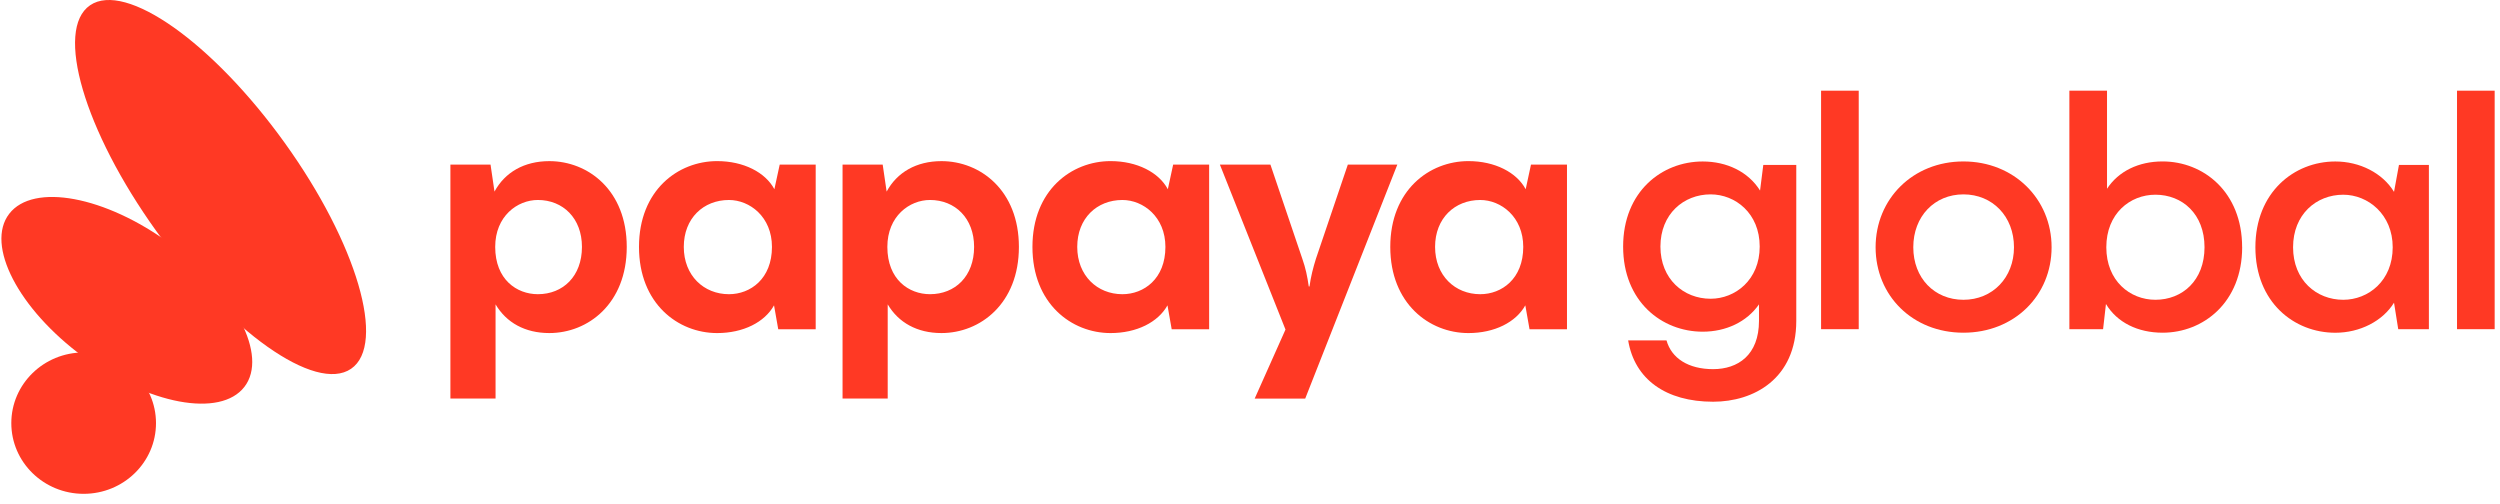
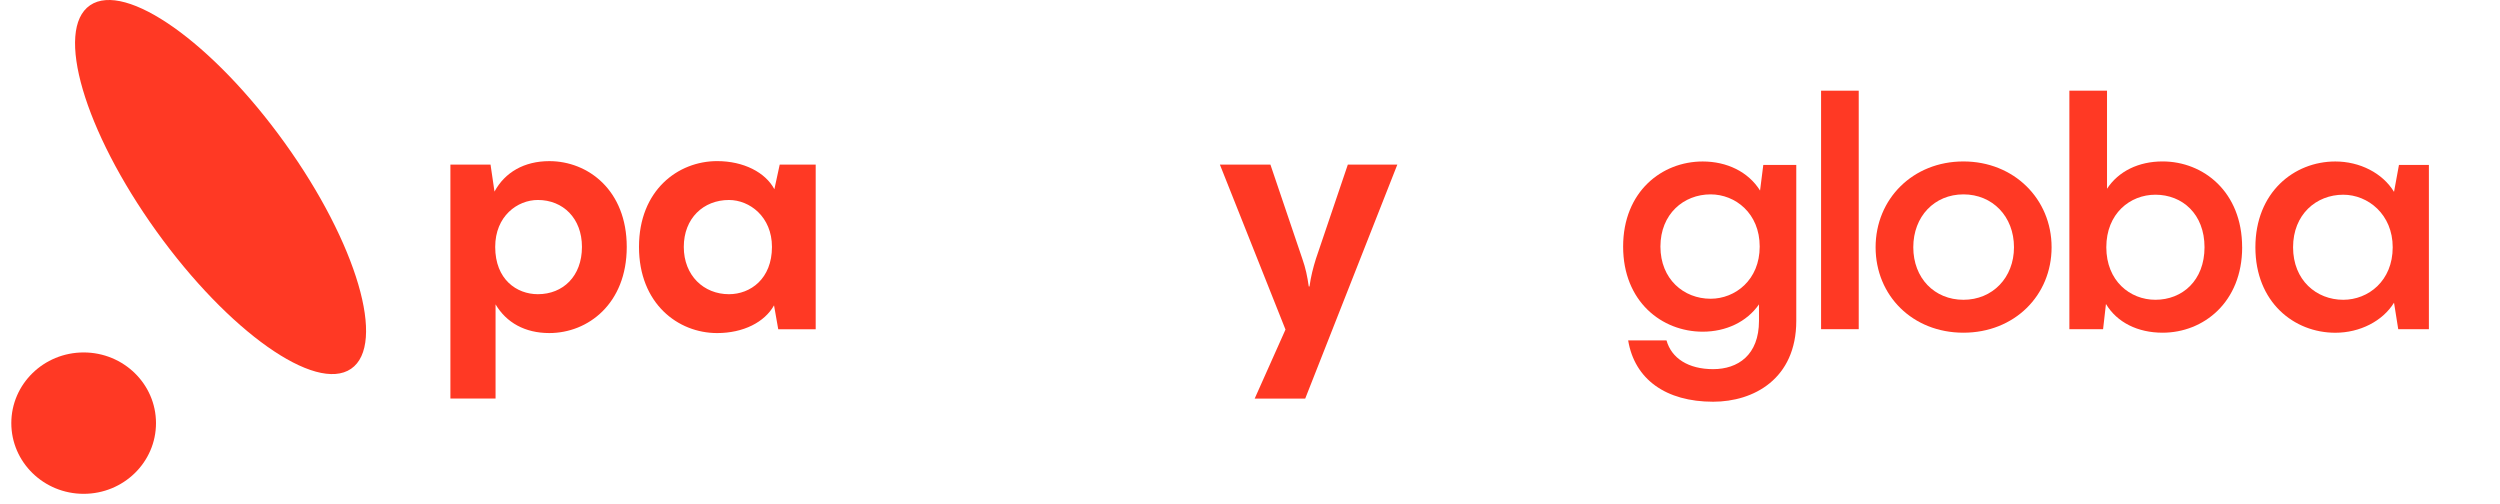
<svg xmlns="http://www.w3.org/2000/svg" width="223" height="45" viewBox="0 0 223 45" fill="none">
  <path d="M7.462 44.049C11.026 44.049 13.915 41.226 13.915 37.743C13.915 34.261 11.026 31.438 7.462 31.438C3.898 31.438 1.009 34.261 1.009 37.743C1.009 41.226 3.898 44.049 7.462 44.049Z" fill="#FF3924" />
-   <path d="M21.801 34.508C23.946 31.727 20.988 26.015 15.195 21.752C9.403 17.488 2.968 16.287 0.824 19.068C-1.32 21.85 1.637 27.561 7.43 31.825C13.223 36.088 19.657 37.289 21.801 34.508Z" fill="#FF3924" />
  <path d="M31.317 32.895C34.483 30.725 31.836 21.707 25.405 12.754C18.975 3.801 11.196 -1.697 8.031 0.473C4.866 2.644 7.513 11.661 13.943 20.614C20.373 29.567 28.152 35.066 31.317 32.895Z" fill="#FF3924" />
  <path d="M55.906 22.024C55.906 27.086 52.453 29.709 49 29.709C46.826 29.709 45.163 28.773 44.204 27.148V35.552H40.176V14.684H43.756L44.109 17.09C45.035 15.372 46.762 14.373 49 14.373C52.453 14.373 55.906 16.966 55.906 22.027V22.024ZM51.91 22.024C51.91 19.463 50.215 17.838 47.978 17.838C46.156 17.838 44.172 19.274 44.172 22.024C44.172 24.93 46.089 26.242 47.978 26.242C50.215 26.242 51.91 24.648 51.91 22.024Z" fill="#FF3924" />
  <path d="M69.546 14.685H72.76V29.369H69.419L69.044 27.236C68.206 28.742 66.301 29.71 63.968 29.71C60.483 29.71 56.998 27.086 56.998 22.025C56.998 16.964 60.483 14.371 63.968 14.371C66.332 14.371 68.273 15.376 69.075 16.879L69.549 14.685H69.546ZM68.859 22.025C68.859 19.34 66.875 17.839 65.022 17.839C62.752 17.839 60.994 19.464 60.994 22.025C60.994 24.587 62.784 26.243 65.022 26.243C66.939 26.243 68.859 24.869 68.859 22.025Z" fill="#FF3924" />
-   <path d="M104.642 14.685H107.855V29.369H104.515L104.139 27.236C103.302 28.742 101.396 29.71 99.064 29.71C95.579 29.71 92.094 27.086 92.094 22.025C92.094 16.964 95.579 14.371 99.064 14.371C101.428 14.371 103.369 15.376 104.171 16.879L104.645 14.685H104.642ZM103.955 22.025C103.955 19.34 101.971 17.839 100.117 17.839C97.848 17.839 96.09 19.464 96.09 22.025C96.09 24.587 97.88 26.243 100.117 26.243C102.035 26.243 103.955 24.869 103.955 22.025Z" fill="#FF3924" />
-   <path d="M136.561 14.685H139.775V29.369H136.434L136.058 27.236C135.221 28.742 133.316 29.71 130.983 29.71C127.498 29.71 124.013 27.086 124.013 22.025C124.013 16.964 127.498 14.371 130.983 14.371C133.347 14.371 135.287 15.376 136.091 16.879L136.563 14.685H136.561ZM135.874 22.025C135.874 19.34 133.89 17.839 132.036 17.839C129.767 17.839 128.009 19.464 128.009 22.025C128.009 24.587 129.798 26.243 132.036 26.243C133.954 26.243 135.874 24.869 135.874 22.025Z" fill="#FF3924" />
-   <path d="M90.886 22.024C90.886 27.086 87.433 29.709 83.979 29.709C81.805 29.709 80.142 28.773 79.183 27.148V35.552H75.156V14.684H78.736L79.088 17.09C80.015 15.372 81.742 14.373 83.979 14.373C87.433 14.373 90.886 16.966 90.886 22.027V22.024ZM86.89 22.024C86.89 19.463 85.195 17.838 82.957 17.838C81.135 17.838 79.152 19.274 79.152 22.024C79.152 24.93 81.069 26.242 82.957 26.242C85.195 26.242 86.89 24.648 86.89 22.024Z" fill="#FF3924" />
  <path d="M120.23 14.685H124.641L116.425 35.553H111.918L114.666 29.397L108.814 14.682H113.321L116.168 23.086C116.456 23.898 116.615 24.649 116.742 25.555H116.806C116.933 24.649 117.127 23.898 117.38 23.086L120.227 14.682L120.23 14.685Z" fill="#FF3924" />
-   <path d="M157.285 14.714H160.228V28.617C160.228 33.802 156.422 35.834 152.811 35.834C148.59 35.834 145.809 33.833 145.232 30.366H148.653C149.1 31.96 150.604 32.928 152.811 32.928C155.016 32.928 156.902 31.678 156.902 28.617V27.15C155.813 28.713 153.96 29.587 151.88 29.587C148.237 29.587 144.783 26.902 144.783 21.996C144.783 17.09 148.237 14.404 151.88 14.404C154.023 14.404 155.94 15.31 156.997 16.997L157.285 14.717V14.714ZM156.965 21.993C156.965 19.025 154.791 17.338 152.585 17.338C150.186 17.338 148.11 19.087 148.11 21.993C148.11 24.899 150.188 26.648 152.585 26.648C154.791 26.648 156.965 24.961 156.965 21.993Z" fill="#FF3924" />
+   <path d="M157.285 14.714H160.228V28.617C160.228 33.802 156.422 35.834 152.811 35.834C148.59 35.834 145.809 33.833 145.232 30.366H148.653C149.1 31.96 150.604 32.928 152.811 32.928C155.016 32.928 156.902 31.678 156.902 28.617V27.15C155.813 28.713 153.96 29.587 151.88 29.587C148.237 29.587 144.783 26.902 144.783 21.996C144.783 17.09 148.237 14.404 151.88 14.404C154.023 14.404 155.94 15.31 156.997 16.997L157.285 14.717ZM156.965 21.993C156.965 19.025 154.791 17.338 152.585 17.338C150.186 17.338 148.11 19.087 148.11 21.993C148.11 24.899 150.188 26.648 152.585 26.648C154.791 26.648 156.965 24.961 156.965 21.993Z" fill="#FF3924" />
  <path d="M162.44 29.363V8.089H165.798V29.363H162.44Z" fill="#FF3924" />
  <path d="M167.304 22.055C167.304 17.744 170.63 14.401 175.137 14.401C179.644 14.401 183.002 17.744 183.002 22.055C183.002 26.365 179.676 29.677 175.137 29.677C170.598 29.677 167.304 26.365 167.304 22.055ZM179.647 22.055C179.647 19.307 177.73 17.338 175.141 17.338C172.55 17.338 170.665 19.307 170.665 22.055C170.665 24.802 172.55 26.741 175.141 26.741C177.73 26.741 179.647 24.771 179.647 22.055Z" fill="#FF3924" />
  <path d="M200.001 22.054C200.001 26.96 196.548 29.677 192.904 29.677C190.698 29.677 188.844 28.771 187.851 27.115L187.595 29.363H184.588V8.089H187.946V16.837C188.969 15.275 190.762 14.4 192.901 14.4C196.545 14.4 199.998 17.117 199.998 22.054H200.001ZM196.643 22.054C196.643 19.086 194.66 17.368 192.263 17.368C189.993 17.368 187.883 19.055 187.883 22.054C187.883 25.053 189.993 26.74 192.263 26.74C194.663 26.74 196.643 25.022 196.643 22.054Z" fill="#FF3924" />
  <path d="M213.989 14.714H216.657V29.367H213.923L213.547 27C212.526 28.657 210.487 29.681 208.31 29.681C204.635 29.681 201.181 26.964 201.181 22.058C201.181 17.152 204.635 14.404 208.31 14.404C210.483 14.404 212.522 15.428 213.547 17.115L213.986 14.717L213.989 14.714ZM213.429 22.055C213.429 19.118 211.223 17.369 209.017 17.369C206.618 17.369 204.542 19.118 204.542 22.055C204.542 24.992 206.621 26.741 209.017 26.741C211.255 26.741 213.429 25.054 213.429 22.055Z" fill="#FF3924" />
-   <path d="M219.166 29.363V8.089H222.524V29.363H219.166Z" fill="#FF3924" />
</svg>